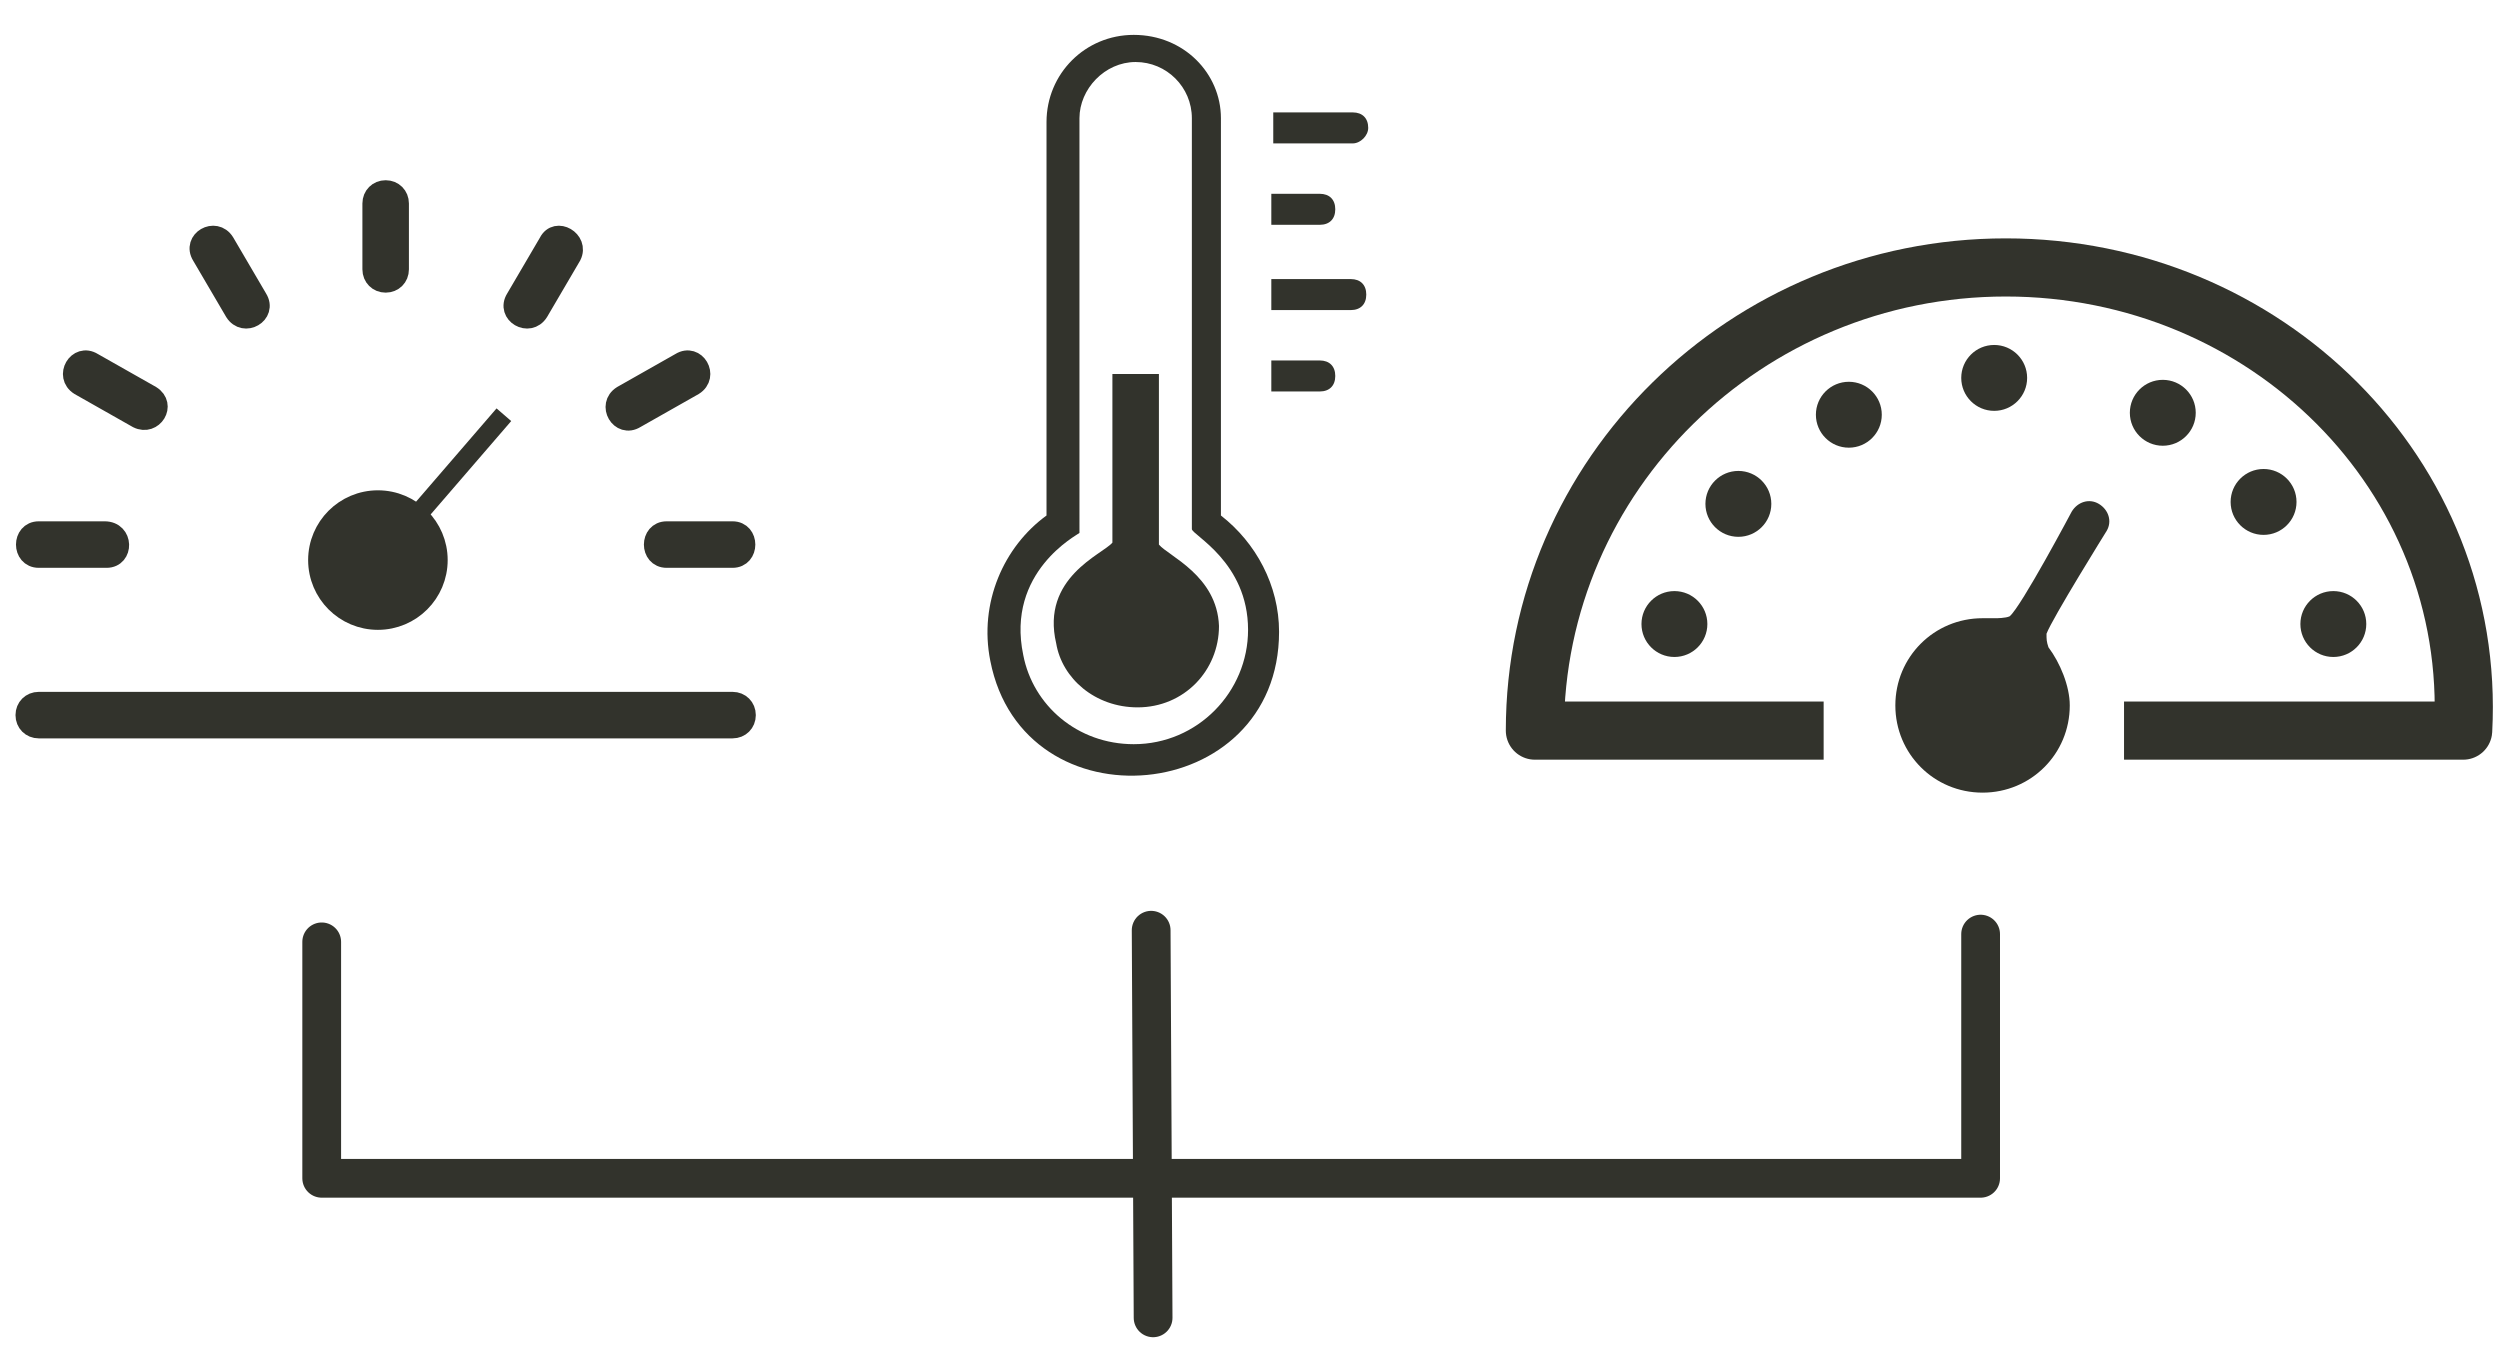
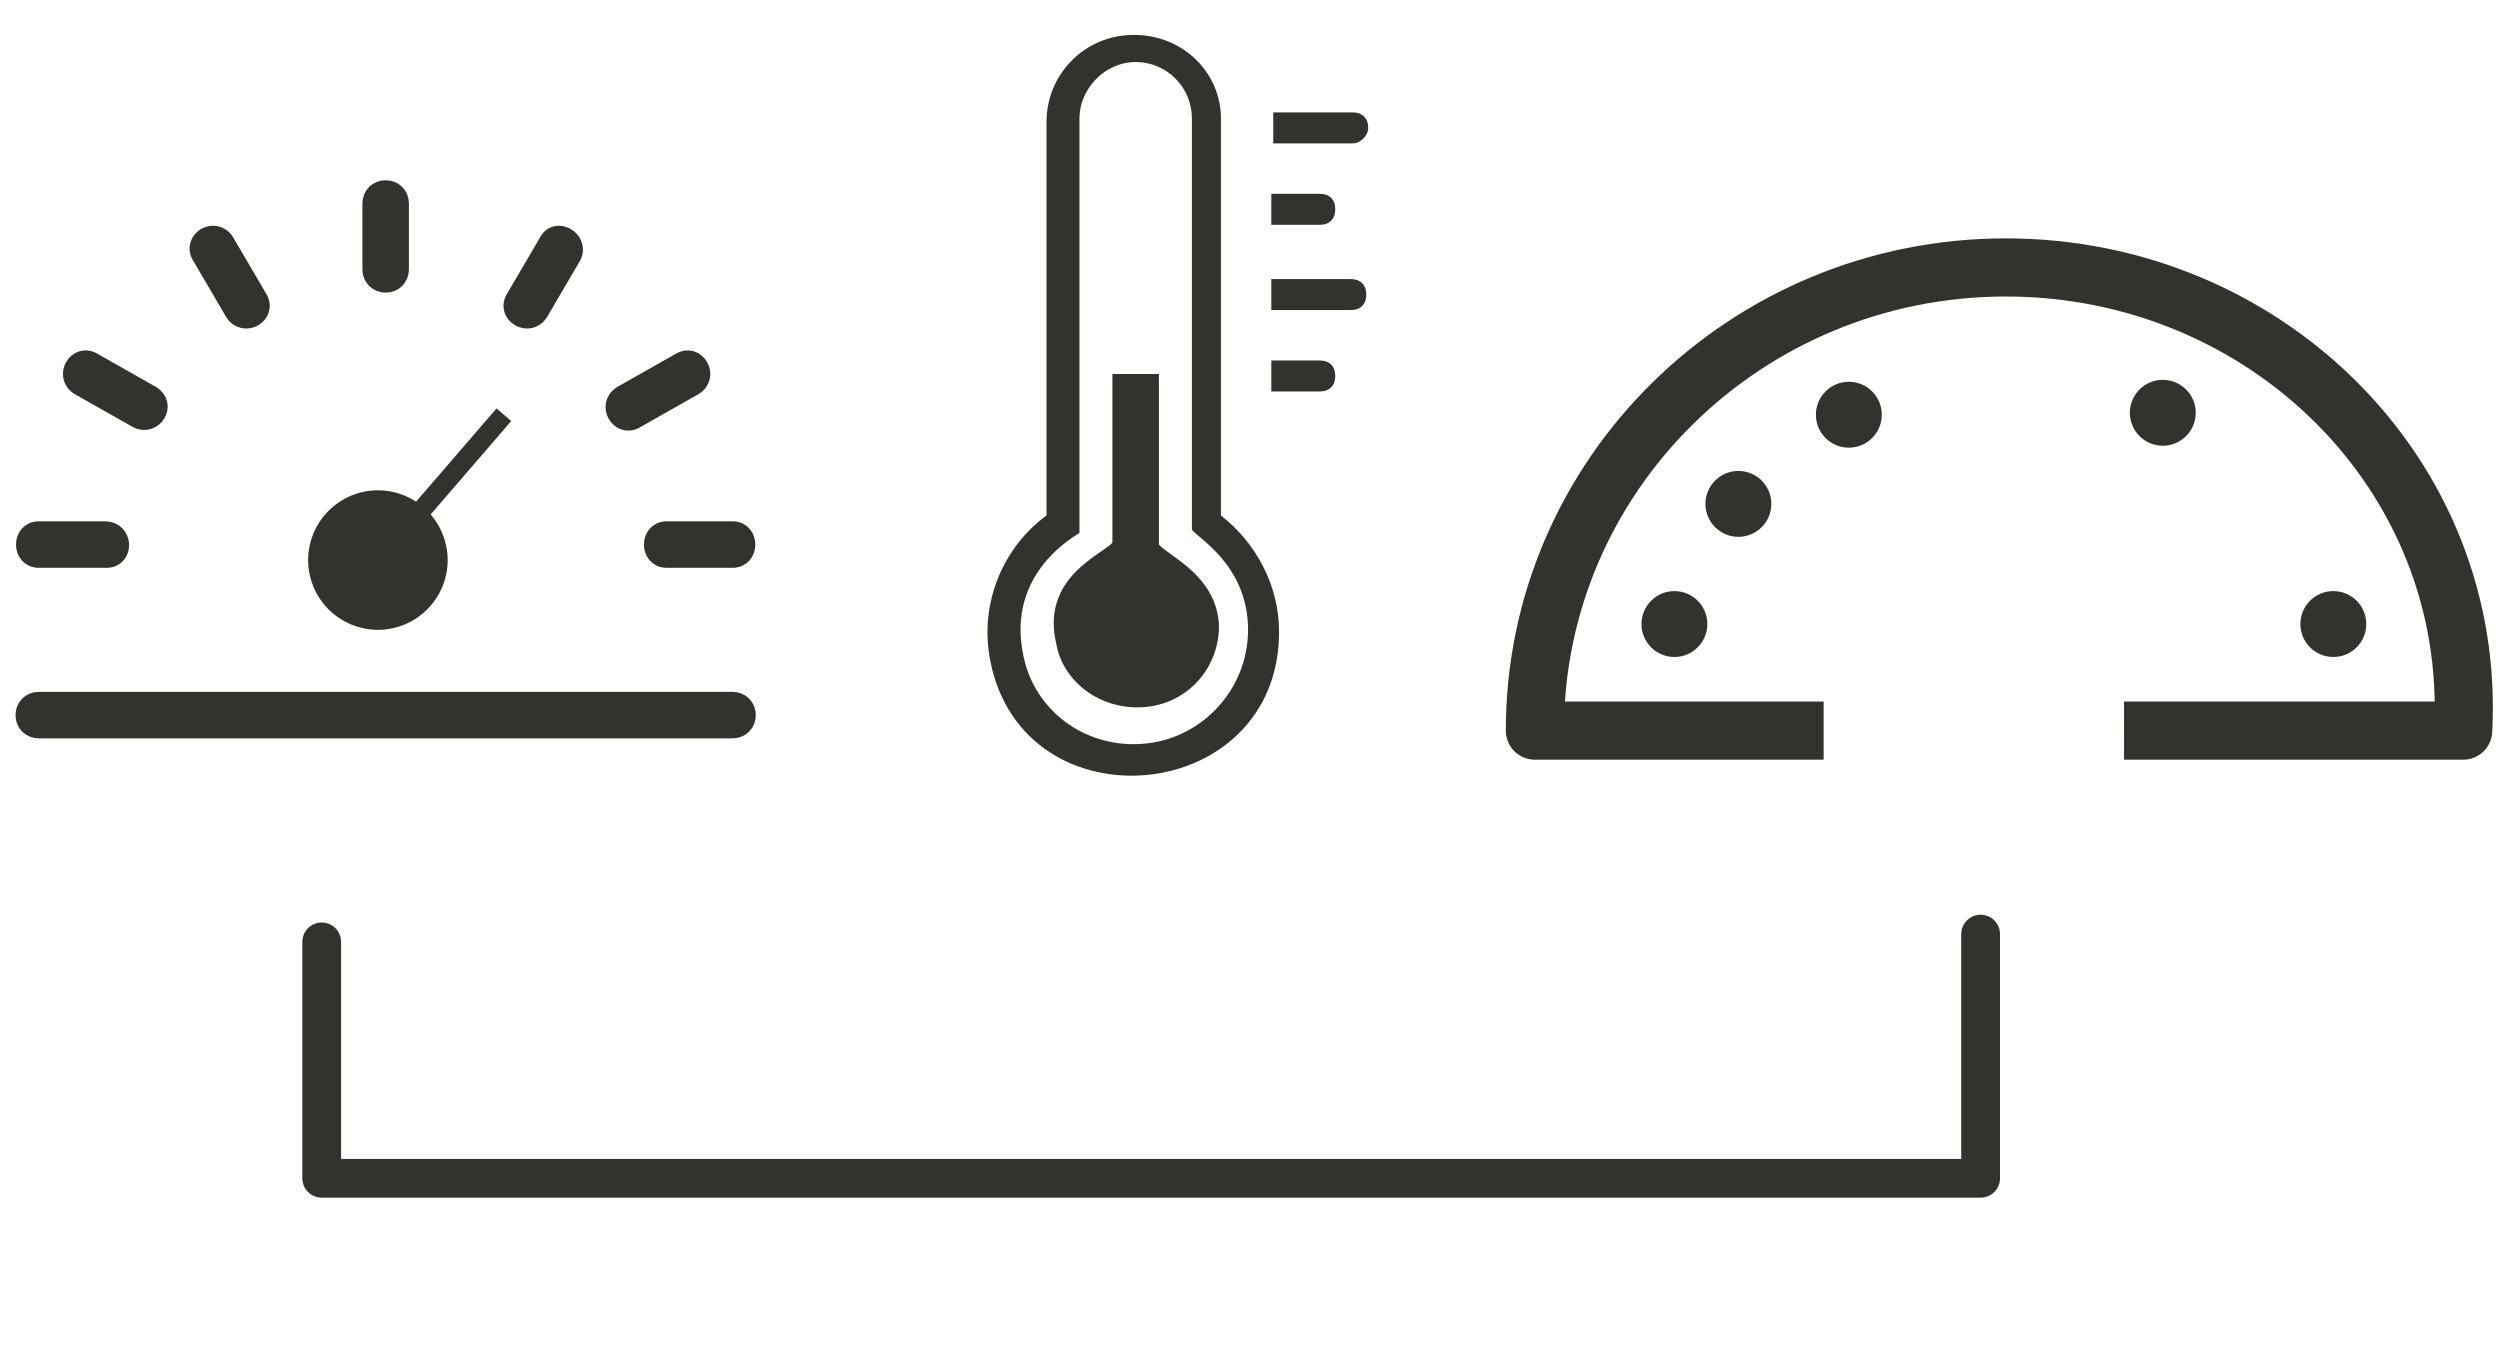
<svg xmlns="http://www.w3.org/2000/svg" version="1.1" id="Calque_1" x="0px" y="0px" viewBox="0 0 129 70" style="enable-background:new 0 0 129 70;" xml:space="preserve">
  <style type="text/css">
	.st0{fill-rule:evenodd;clip-rule:evenodd;fill:#32332C;stroke:#32332C;stroke-miterlimit:10;}
	.st1{fill:#32332C;stroke:#32332C;stroke-miterlimit:10;}
	.st2{fill:#32332C;}
	.st3{fill:none;stroke:#32332C;stroke-width:3;stroke-linecap:square;stroke-linejoin:round;}
	.st4{fill:none;stroke:#32332C;stroke-width:2;stroke-linecap:round;stroke-linejoin:round;stroke-miterlimit:10;}
</style>
  <path class="st0" d="M2,37.6c-0.4,0-0.7-0.3-0.7-0.7c0-0.4,0.3-0.7,0.7-0.7h35.8c0.4,0,0.7,0.3,0.7,0.7c0,0.4-0.3,0.7-0.7,0.7H2z   M19.2,10.5c0-0.4,0.3-0.7,0.7-0.7c0.4,0,0.7,0.3,0.7,0.7v3.4c0,0.4-0.3,0.7-0.7,0.7c-0.4,0-0.7-0.3-0.7-0.7V10.5z M4.8,18.7l3,1.7  c0.8,0.5,0.1,1.6-0.7,1.2l-3-1.7C3.3,19.4,4,18.2,4.8,18.7z M35.8,19.9l-3,1.7c-0.8,0.5-1.5-0.7-0.7-1.2l3-1.7  C35.9,18.2,36.6,19.4,35.8,19.9z M11.6,12.5l1.7,2.9c0.5,0.8-0.7,1.5-1.2,0.7l-1.7-2.9C9.9,12.4,11.1,11.7,11.6,12.5z M29.5,13.2  l-1.7,2.9c-0.5,0.8-1.7,0.1-1.2-0.7l1.7-2.9C28.7,11.7,29.9,12.4,29.5,13.2z M37.8,28.8h-3.4c-0.9,0-0.9-1.4,0-1.4h3.4  C38.7,27.4,38.7,28.8,37.8,28.8z M5.5,28.8H2c-0.9,0-0.9-1.4,0-1.4h3.4C6.4,27.4,6.4,28.8,5.5,28.8z" />
  <ellipse class="st1" cx="19.5" cy="28.9" rx="3.1" ry="3.1" />
  <line class="st1" x1="21.6" y1="26.5" x2="26" y2="21.4" />
  <g>
    <path class="st2" d="M58.5,1.8c-2.5,0-4.5,2-4.5,4.5v20.3c-2.2,1.6-3.5,4.5-2.9,7.5c1.7,8.7,14.9,7.5,14.9-1.5c0-2.4-1.2-4.6-3-6   V6.1C63,3.8,61.1,1.8,58.5,1.8z M64.4,32.5c0,3.2-2.6,5.9-5.9,5.9c-2.9,0-5.2-2-5.7-4.6c-0.9-4.3,2.8-6.2,2.9-6.3V6.1   c0-1.5,1.3-2.9,2.9-2.9c1.6,0,2.9,1.3,2.9,2.9v21.2C61.5,27.6,64.4,29,64.4,32.5z" />
    <path class="st2" d="M59.8,28.1v-8.8h-2.4v8.7c-0.5,0.6-3.7,1.8-2.9,5.2c0.3,1.8,2,3.3,4.2,3.3c2.4,0,4.2-1.9,4.2-4.2   C62.8,29.7,60.3,28.7,59.8,28.1z" />
    <path class="st2" d="M70.6,6.6c0-0.5-0.3-0.8-0.8-0.8h-4.1v1.6h4.1C70.2,7.4,70.6,7,70.6,6.6z" />
    <path class="st2" d="M65.6,11.6h2.5c0.5,0,0.8-0.3,0.8-0.8S68.6,10,68.1,10h-2.5V11.6z" />
    <path class="st2" d="M65.6,16h4.1c0.5,0,0.8-0.3,0.8-0.8c0-0.5-0.3-0.8-0.8-0.8h-4.1V16z" />
    <path class="st2" d="M65.6,20.2h2.5c0.5,0,0.8-0.3,0.8-0.8c0-0.5-0.3-0.8-0.8-0.8h-2.5V20.2z" />
  </g>
-   <path class="st2" d="M108.7,27.4c0.3-0.5,0.1-1.1-0.4-1.4c-0.5-0.3-1.1-0.1-1.4,0.4c0,0-2.6,4.9-3.2,5.4c-0.2,0.1-0.7,0.1-0.7,0.1  s-0.4,0-0.7,0c-2.5,0-4.5,2-4.5,4.5c0,2.5,2,4.5,4.5,4.5s4.5-2,4.5-4.5c0-1-0.5-2.2-1.1-3c-0.1-0.3-0.1-0.4-0.1-0.7  C105.9,31.9,108.7,27.4,108.7,27.4z" />
  <ellipse class="st2" cx="120.4" cy="32.2" rx="1.7" ry="1.7" />
-   <ellipse class="st2" cx="116.8" cy="25.9" rx="1.7" ry="1.7" />
  <ellipse class="st2" cx="111.6" cy="21.3" rx="1.7" ry="1.7" />
-   <ellipse class="st2" cx="102.9" cy="19.5" rx="1.7" ry="1.7" />
  <ellipse class="st2" cx="95.4" cy="21.4" rx="1.7" ry="1.7" />
  <ellipse class="st2" cx="89.7" cy="26" rx="1.7" ry="1.7" />
  <ellipse class="st2" cx="86.4" cy="32.2" rx="1.7" ry="1.7" />
  <path class="st3" d="M92.6,37.7H79.2c0-13.2,10.9-23.9,24.3-23.9s24.3,10.7,23.6,23.9h-16" />
  <polyline class="st4" points="16.6,48.6 16.6,60.8 102.2,60.8 102.2,48.2 " />
-   <line class="st4" x1="59.4" y1="48" x2="59.5" y2="68" />
</svg>